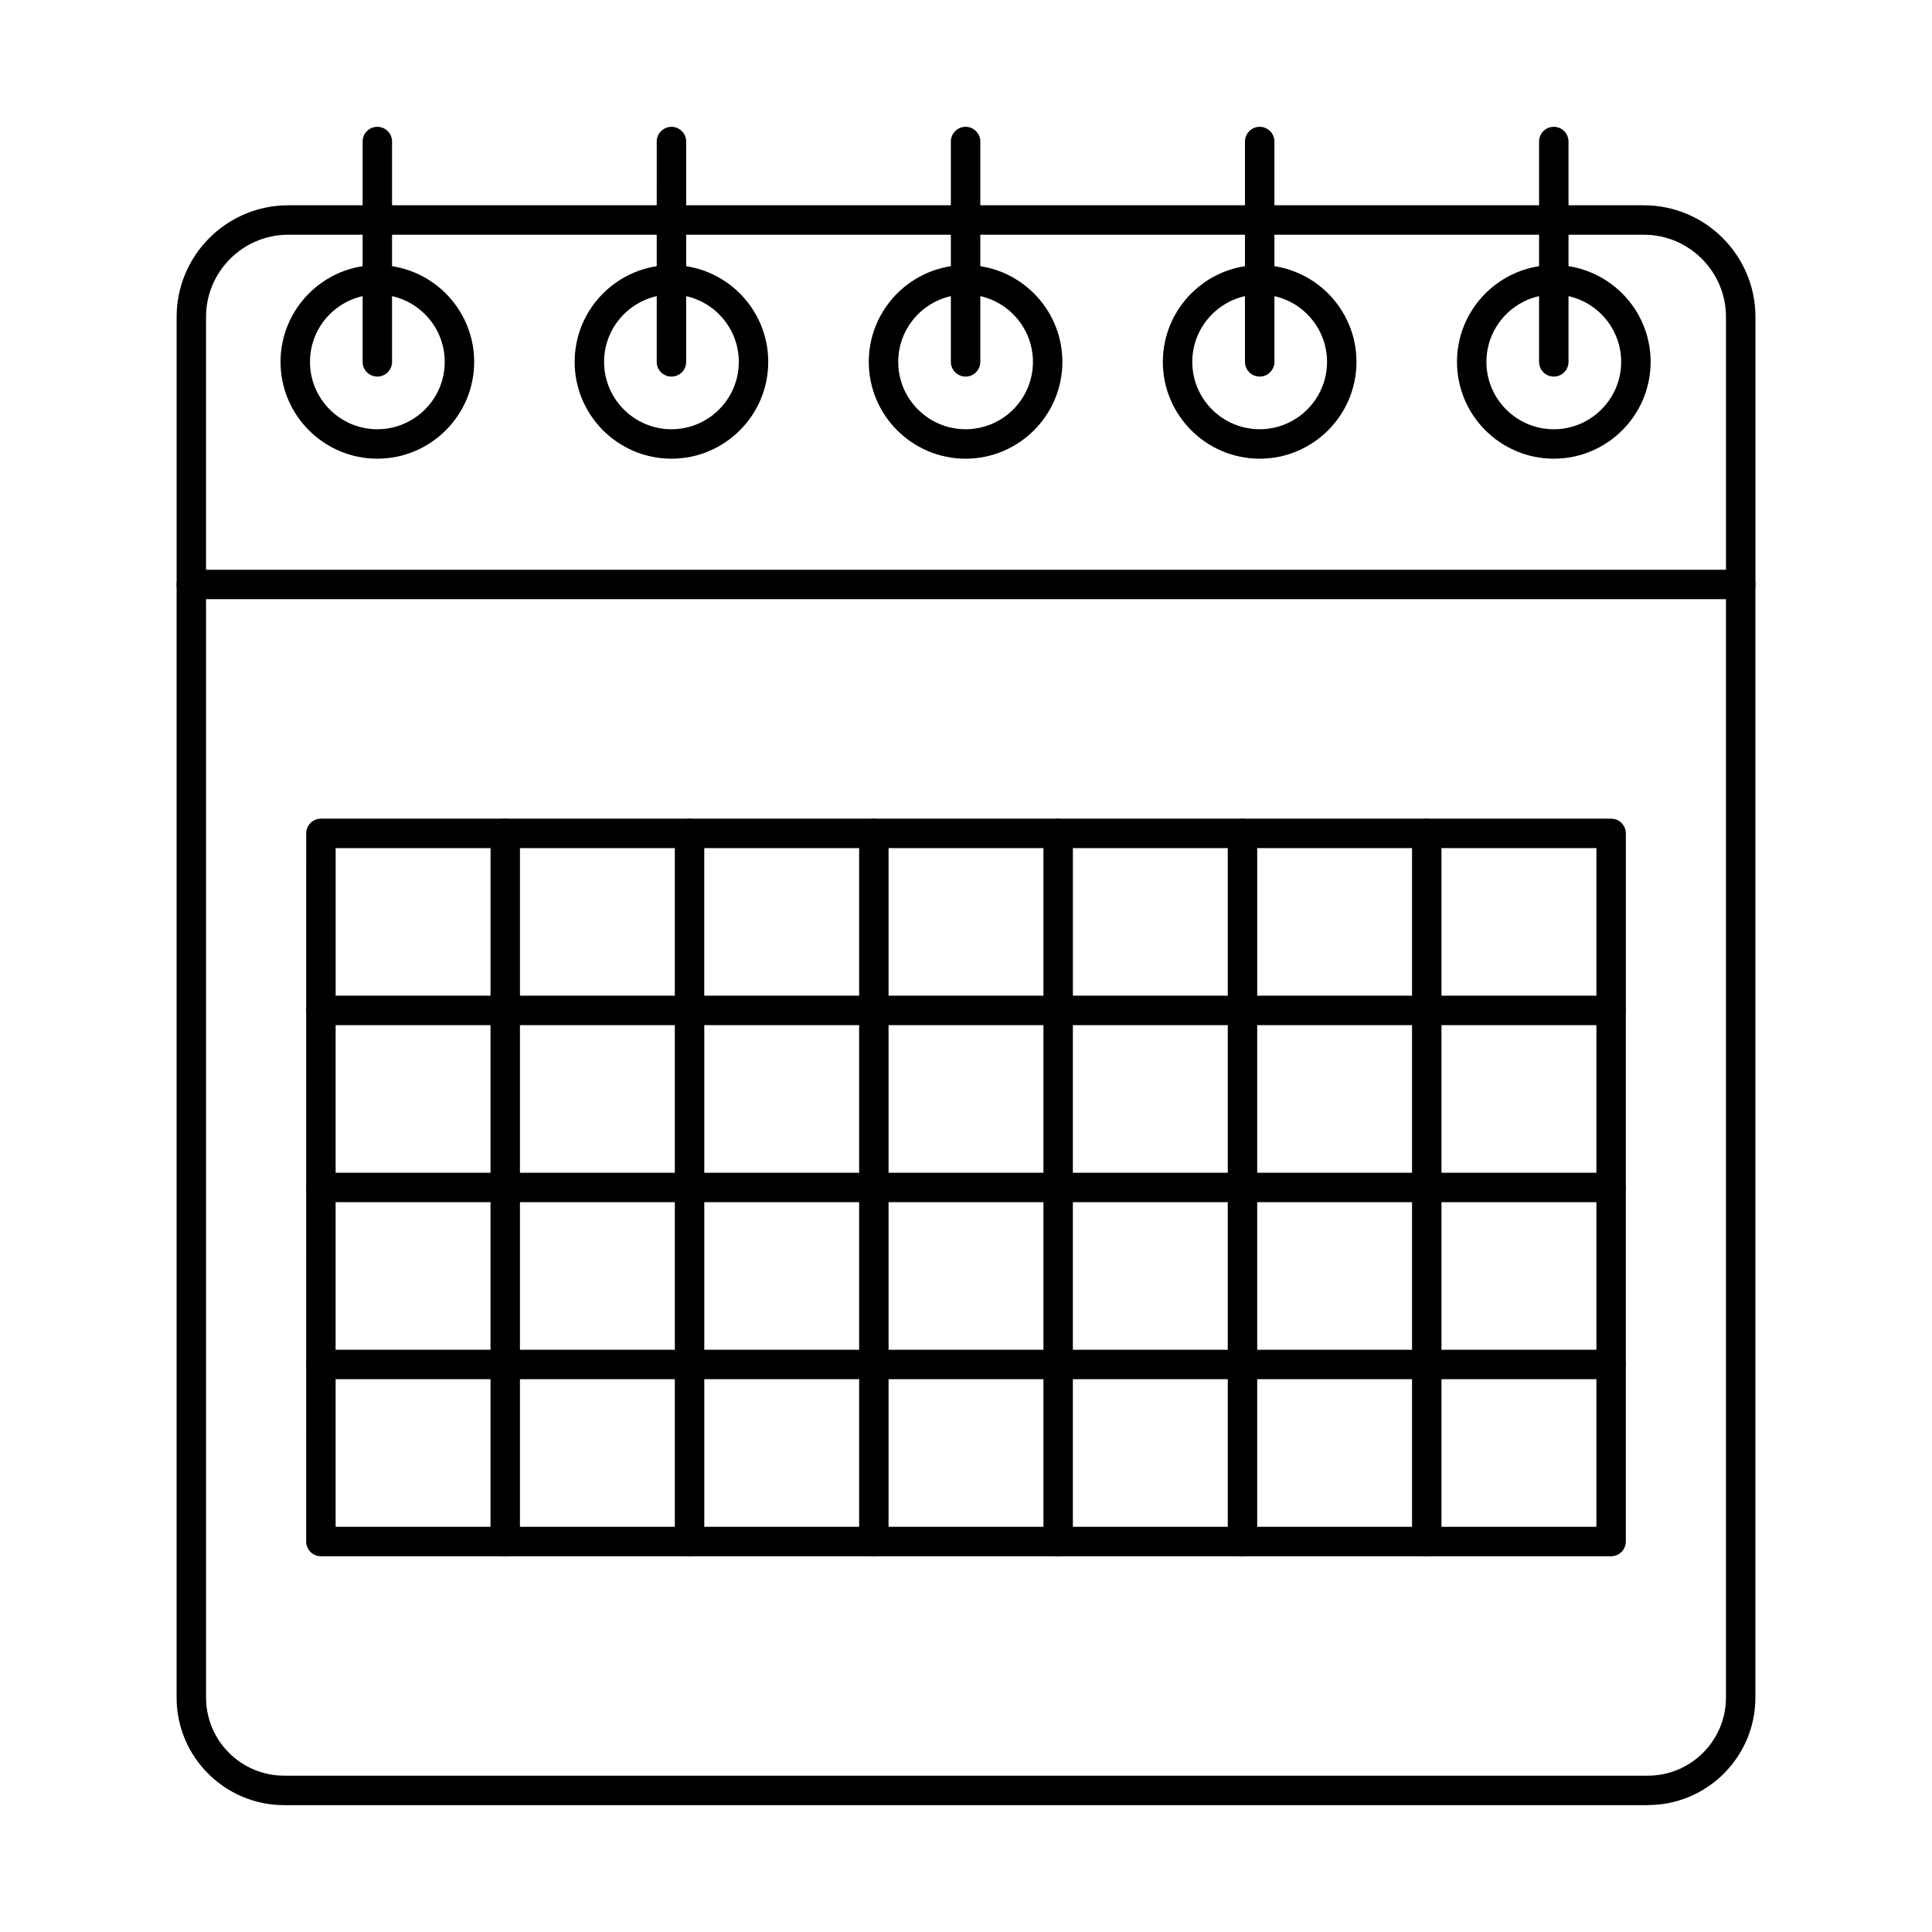
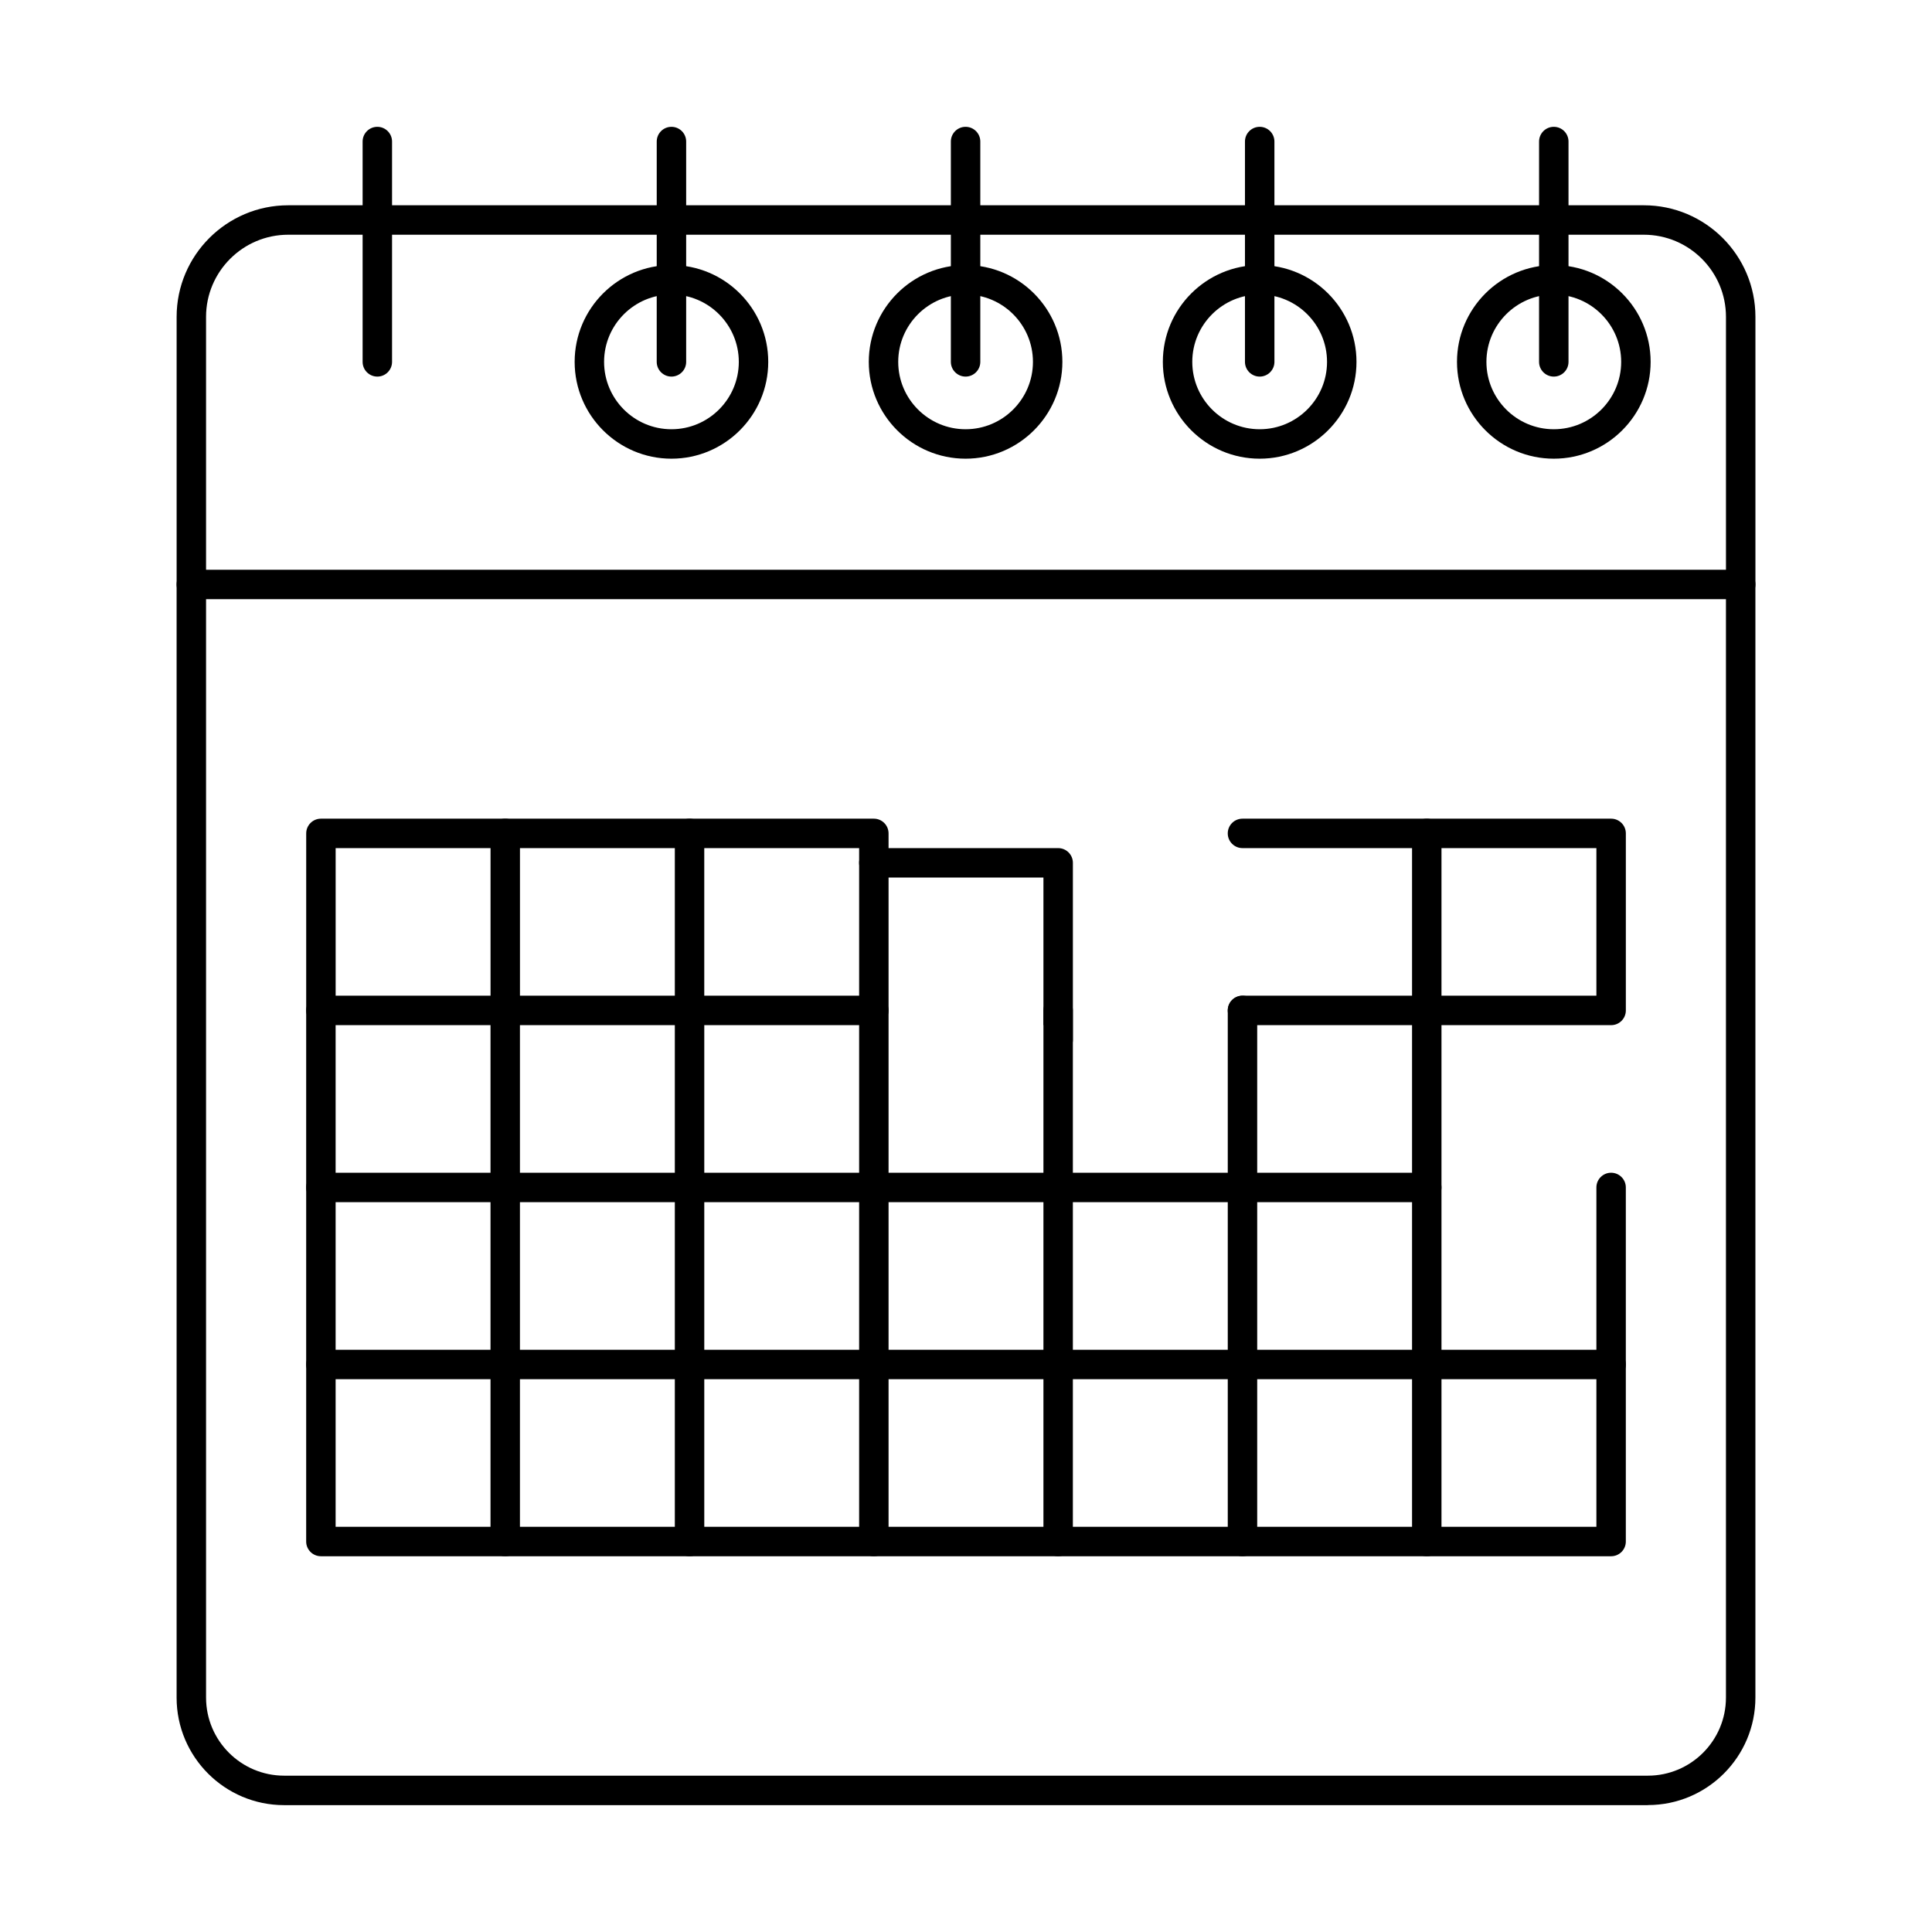
<svg xmlns="http://www.w3.org/2000/svg" fill="#000000" width="800px" height="800px" version="1.1" viewBox="144 144 512 512">
  <g fill-rule="evenodd">
    <path d="m232.95 407.87h41.047v-39.113h-41.047zm44.945 7.801h-48.848c-2.152 0-3.902-1.746-3.902-3.898l0.004-46.918c0-2.152 1.746-3.898 3.898-3.898h48.848c2.152 0 3.902 1.746 3.902 3.902v46.918c0 2.152-1.75 3.902-3.902 3.898z" />
    <path d="m326.74 415.67h-48.848c-2.152 0-3.902-1.746-3.902-3.898 0.004-2.156 1.746-3.902 3.902-3.902h44.945v-39.113h-44.945c-2.152 0-3.902-1.746-3.902-3.902 0.004-2.156 1.746-3.898 3.902-3.898h48.848c2.152 0 3.898 1.746 3.898 3.902v46.918c0 2.152-1.75 3.902-3.902 3.898z" />
    <path d="m375.58 415.67h-48.84c-2.164 0-3.902-1.746-3.902-3.898 0-2.156 1.738-3.902 3.902-3.902h44.938v-39.113h-44.938c-2.164 0-3.902-1.746-3.902-3.902s1.738-3.898 3.902-3.898h48.84c2.152 0 3.898 1.746 3.898 3.902v46.918c0 2.152-1.746 3.902-3.898 3.898z" />
-     <path d="m424.42 415.67h-48.848c-2.156 0-3.902-1.746-3.902-3.898 0-2.156 1.746-3.902 3.902-3.902h44.949v-39.113h-44.945c-2.156 0-3.902-1.746-3.902-3.902s1.746-3.898 3.902-3.898h48.848c2.156 0 3.902 1.746 3.902 3.902v46.918c0 2.152-1.75 3.902-3.902 3.898z" />
-     <path d="m473.27 415.67h-48.848c-2.152 0-3.902-1.746-3.902-3.898 0-2.156 1.746-3.902 3.902-3.902h44.949v-39.113h-44.949c-2.152 0-3.902-1.746-3.902-3.902s1.746-3.898 3.902-3.898h48.848c2.156 0 3.902 1.746 3.902 3.902v46.918c0 2.152-1.75 3.902-3.902 3.898z" />
+     <path d="m424.42 415.67h-48.848h44.949v-39.113h-44.945c-2.156 0-3.902-1.746-3.902-3.902s1.746-3.898 3.902-3.898h48.848c2.156 0 3.902 1.746 3.902 3.902v46.918c0 2.152-1.75 3.902-3.902 3.898z" />
    <path d="m522.11 415.67h-48.84c-2.152 0-3.902-1.746-3.902-3.898 0.004-2.156 1.746-3.902 3.902-3.902h44.938v-39.113h-44.938c-2.152 0-3.902-1.746-3.902-3.902 0.004-2.156 1.746-3.898 3.902-3.898h48.84c2.152 0 3.898 1.746 3.898 3.902v46.918c0 2.152-1.746 3.902-3.898 3.898z" />
    <path d="m570.96 415.67h-48.848c-2.156 0-3.902-1.746-3.902-3.898 0-2.156 1.746-3.902 3.902-3.902h44.949v-39.113h-44.945c-2.156 0-3.902-1.746-3.902-3.902s1.746-3.898 3.902-3.898h48.852c2.152 0 3.898 1.746 3.898 3.902v46.918c0 2.152-1.746 3.902-3.898 3.898z" />
    <path d="m277.89 462.59h-48.848c-2.152 0-3.902-1.746-3.902-3.902l0.004-46.914c0-2.156 1.746-3.902 3.898-3.902 2.152 0 3.902 1.746 3.902 3.902v43.016h41.047v-43.016c0-2.156 1.746-3.902 3.898-3.902s3.902 1.746 3.902 3.902v46.914c0 2.156-1.75 3.902-3.902 3.902z" />
    <path d="m326.74 462.59h-48.848c-2.152 0-3.902-1.746-3.902-3.902 0.004-2.156 1.746-3.898 3.902-3.898h44.945v-43.016c0-2.156 1.738-3.902 3.902-3.902 2.152 0 3.902 1.746 3.902 3.902v46.914c0 2.156-1.75 3.902-3.902 3.902z" />
    <path d="m375.58 462.59h-48.84c-2.164 0-3.902-1.746-3.902-3.902s1.738-3.898 3.902-3.898h44.938v-43.016c0-2.156 1.746-3.902 3.898-3.902 2.156 0 3.902 1.746 3.902 3.902v46.914c0 2.156-1.746 3.902-3.898 3.902z" />
    <path d="m424.42 462.59h-48.848c-2.156 0-3.902-1.746-3.902-3.902s1.746-3.898 3.902-3.898h44.949v-43.016c0-2.156 1.746-3.902 3.898-3.902 2.156 0 3.902 1.746 3.902 3.902v46.914c0 2.156-1.75 3.902-3.902 3.902z" />
    <path d="m473.27 462.59h-48.848c-2.152 0-3.902-1.746-3.902-3.902s1.746-3.898 3.902-3.898h44.949v-43.016c0-2.156 1.746-3.902 3.898-3.902 2.156 0 3.902 1.746 3.902 3.902v46.914c0 2.156-1.75 3.902-3.902 3.902z" />
    <path d="m522.11 462.59h-48.84c-2.152 0-3.902-1.746-3.902-3.902 0.004-2.156 1.746-3.898 3.902-3.898h44.938v-43.016c0-2.156 1.746-3.902 3.898-3.902 2.156 0 3.902 1.746 3.902 3.902v46.914c0 2.156-1.746 3.902-3.898 3.902z" />
-     <path d="m570.96 462.59h-48.848c-2.156 0-3.902-1.746-3.902-3.902s1.746-3.898 3.902-3.898h44.949v-43.016c0-2.156 1.746-3.902 3.898-3.902 2.156 0 3.902 1.746 3.902 3.902v46.914c0 2.156-1.746 3.902-3.898 3.902z" />
    <path d="m277.89 509.5h-48.848c-2.152 0-3.902-1.746-3.902-3.898l0.004-46.918c0-2.152 1.746-3.898 3.898-3.898 2.152 0 3.902 1.746 3.902 3.898v43.016h41.047v-43.016c0-2.152 1.746-3.898 3.898-3.898s3.902 1.746 3.902 3.898v46.918c0 2.152-1.75 3.898-3.902 3.898z" />
    <path d="m326.74 509.5h-48.848c-2.152 0-3.902-1.746-3.902-3.898 0.004-2.156 1.746-3.902 3.902-3.902h44.945v-43.016c0-2.152 1.738-3.898 3.902-3.898 2.152 0 3.902 1.746 3.902 3.898v46.918c0 2.152-1.75 3.898-3.902 3.898z" />
    <path d="m375.58 509.5h-48.84c-2.164 0-3.902-1.746-3.902-3.898 0-2.156 1.738-3.902 3.902-3.902h44.938v-43.016c0-2.152 1.746-3.898 3.898-3.898 2.156 0 3.902 1.746 3.902 3.898v46.918c0 2.152-1.746 3.898-3.898 3.898z" />
    <path d="m424.42 509.5h-48.848c-2.156 0-3.902-1.746-3.902-3.898 0-2.156 1.746-3.902 3.902-3.902h44.949v-43.016c0-2.152 1.746-3.898 3.898-3.898 2.156 0 3.902 1.746 3.902 3.898v46.918c0 2.152-1.75 3.898-3.902 3.898z" />
    <path d="m473.27 509.5h-48.848c-2.152 0-3.902-1.746-3.902-3.898 0-2.156 1.746-3.902 3.902-3.902h44.949v-43.016c0-2.152 1.746-3.898 3.898-3.898 2.156 0 3.902 1.746 3.902 3.898v46.918c0 2.152-1.75 3.898-3.902 3.898z" />
    <path d="m522.11 509.5h-48.84c-2.152 0-3.902-1.746-3.902-3.898 0.004-2.156 1.746-3.902 3.902-3.902h44.938v-43.016c0-2.152 1.746-3.898 3.898-3.898 2.156 0 3.902 1.746 3.902 3.898v46.918c0 2.152-1.746 3.898-3.898 3.898z" />
    <path d="m570.96 509.5h-48.848c-2.156 0-3.902-1.746-3.902-3.898 0-2.156 1.746-3.902 3.902-3.902h44.949v-43.016c0-2.152 1.746-3.898 3.898-3.898 2.156 0 3.902 1.746 3.902 3.898v46.918c0 2.152-1.746 3.898-3.898 3.898z" />
    <path d="m277.89 556.42h-48.848c-2.152 0-3.902-1.746-3.902-3.898l0.004-46.918c0-2.156 1.746-3.902 3.898-3.902 2.152 0 3.902 1.746 3.902 3.902v43.016h41.047v-43.016c0-2.156 1.746-3.902 3.898-3.902s3.902 1.746 3.902 3.902v46.918c0 2.152-1.75 3.902-3.902 3.898z" />
    <path d="m326.74 556.42h-48.848c-2.152 0-3.902-1.746-3.902-3.898 0.004-2.156 1.746-3.902 3.902-3.902h44.945v-43.016c0-2.156 1.738-3.902 3.902-3.902 2.152 0 3.902 1.746 3.902 3.902v46.918c0 2.152-1.75 3.902-3.902 3.898z" />
    <path d="m375.58 556.42h-48.84c-2.164 0-3.902-1.746-3.902-3.898 0-2.156 1.738-3.902 3.902-3.902h44.938v-43.016c0-2.156 1.746-3.902 3.898-3.902 2.156 0 3.902 1.746 3.902 3.902v46.918c0 2.152-1.746 3.902-3.898 3.898z" />
    <path d="m424.42 556.42h-48.848c-2.156 0-3.902-1.746-3.902-3.898 0-2.156 1.746-3.902 3.902-3.902h44.949v-43.016c0-2.156 1.746-3.902 3.898-3.902 2.156 0 3.902 1.746 3.902 3.902v46.918c0 2.152-1.75 3.902-3.902 3.898z" />
    <path d="m473.27 556.42h-48.848c-2.152 0-3.902-1.746-3.902-3.898 0-2.156 1.746-3.902 3.902-3.902h44.949v-43.016c0-2.156 1.746-3.902 3.898-3.902 2.156 0 3.902 1.746 3.902 3.902v46.918c0 2.152-1.75 3.902-3.902 3.898z" />
    <path d="m522.11 556.42h-48.84c-2.152 0-3.902-1.746-3.902-3.898 0.004-2.156 1.746-3.902 3.902-3.902h44.938v-43.016c0-2.156 1.746-3.902 3.898-3.902 2.156 0 3.902 1.746 3.902 3.902v46.918c0 2.152-1.746 3.902-3.898 3.898z" />
    <path d="m570.96 556.42h-48.848c-2.156 0-3.902-1.746-3.902-3.898 0-2.156 1.746-3.902 3.902-3.902h44.949v-43.016c0-2.156 1.746-3.902 3.898-3.902 2.156 0 3.902 1.746 3.902 3.902v46.918c0 2.152-1.746 3.902-3.898 3.898z" />
    <path d="m580.71 622.38h-361.42c-15.711 0-28.488-12.781-28.488-28.488v-295.01c0-2.156 1.746-3.902 3.902-3.902 2.152 0 3.902 1.746 3.902 3.902v295c0 11.406 9.285 20.688 20.684 20.688h361.42c11.398 0 20.684-9.281 20.684-20.688v-295.01c0-2.156 1.746-3.902 3.902-3.902s3.902 1.746 3.902 3.902v295c0 15.707-12.781 28.492-28.488 28.488z" />
    <path d="m198.61 294.99h402.79v-67.016c0-12.004-9.766-21.77-21.773-21.77h-359.25c-12 0-21.773 9.766-21.773 21.773v67.012zm406.69 7.801h-410.59c-2.152 0-3.902-1.746-3.902-3.898v-70.918c0-16.309 13.27-29.574 29.574-29.574h359.25c16.305 0 29.574 13.266 29.574 29.574v70.914c0 2.152-1.746 3.902-3.898 3.898z" />
-     <path d="m244 222.05c-9.844 0-17.852 8.008-17.852 17.852 0.004 9.844 8.008 17.852 17.852 17.852s17.859-8.008 17.859-17.852-8.016-17.852-17.859-17.852zm0 43.508c-14.145 0-25.656-11.508-25.656-25.656 0-14.148 11.512-25.656 25.652-25.656 14.152 0 25.664 11.508 25.664 25.656 0 14.145-11.512 25.656-25.66 25.656z" />
    <path d="m244 243.8c-2.156 0-3.902-1.746-3.902-3.902v-58.391c0-2.152 1.746-3.898 3.898-3.898 2.156 0 3.902 1.746 3.902 3.902v58.387c0 2.156-1.746 3.902-3.898 3.902z" />
    <path d="m321.94 222.05c-9.844 0-17.852 8.008-17.852 17.852s8.008 17.852 17.852 17.852 17.852-8.008 17.852-17.852-8.008-17.852-17.852-17.852zm0 43.508c-14.141 0-25.652-11.508-25.652-25.656 0-14.148 11.512-25.656 25.652-25.656 14.152 0 25.652 11.508 25.652 25.656 0 14.145-11.5 25.656-25.652 25.656z" />
    <path d="m321.94 243.8c-2.152 0-3.902-1.746-3.902-3.902l0.004-58.391c0-2.152 1.746-3.898 3.898-3.898s3.902 1.746 3.902 3.902v58.387c0 2.156-1.75 3.902-3.902 3.902z" />
    <path d="m399.89 222.05c-9.844 0-17.852 8.008-17.852 17.852s8.008 17.852 17.852 17.852c9.848 0 17.852-8.008 17.852-17.852s-8.004-17.852-17.848-17.852zm0 43.508c-14.152 0-25.652-11.508-25.652-25.656 0-14.148 11.5-25.656 25.652-25.656 14.145 0 25.652 11.508 25.652 25.656 0 14.145-11.512 25.656-25.652 25.656z" />
    <path d="m399.89 243.8c-2.152 0-3.902-1.746-3.902-3.902v-58.391c0-2.152 1.746-3.898 3.902-3.898 2.152 0 3.902 1.746 3.902 3.902v58.387c0 2.156-1.75 3.902-3.902 3.902z" />
    <path d="m477.83 222.05c-9.844 0-17.863 8.008-17.863 17.852s8.016 17.852 17.859 17.852 17.852-8.008 17.852-17.852-8.008-17.852-17.848-17.852zm0 43.508c-14.152 0-25.664-11.508-25.664-25.656 0-14.148 11.512-25.656 25.664-25.656 14.141 0 25.652 11.508 25.652 25.656 0 14.145-11.512 25.656-25.652 25.656z" />
    <path d="m477.83 243.8c-2.152 0-3.902-1.746-3.902-3.902v-58.391c0-2.152 1.746-3.898 3.902-3.898s3.902 1.746 3.902 3.902l0.004 58.387c0 2.156-1.75 3.902-3.902 3.902z" />
    <path d="m555.77 222.05c-9.844 0-17.852 8.008-17.852 17.852s8.004 17.852 17.852 17.852c9.848 0 17.859-8.008 17.859-17.852s-8.016-17.852-17.859-17.852zm0 43.508c-14.145 0-25.652-11.508-25.652-25.656 0-14.148 11.512-25.656 25.652-25.656 14.152 0 25.664 11.508 25.664 25.656 0 14.145-11.512 25.656-25.664 25.656z" />
    <path d="m555.77 243.8c-2.152 0-3.902-1.746-3.902-3.902l0.004-58.391c0-2.152 1.746-3.898 3.898-3.898 2.164 0 3.902 1.746 3.902 3.902v58.387c0 2.156-1.738 3.902-3.902 3.902z" />
  </g>
</svg>